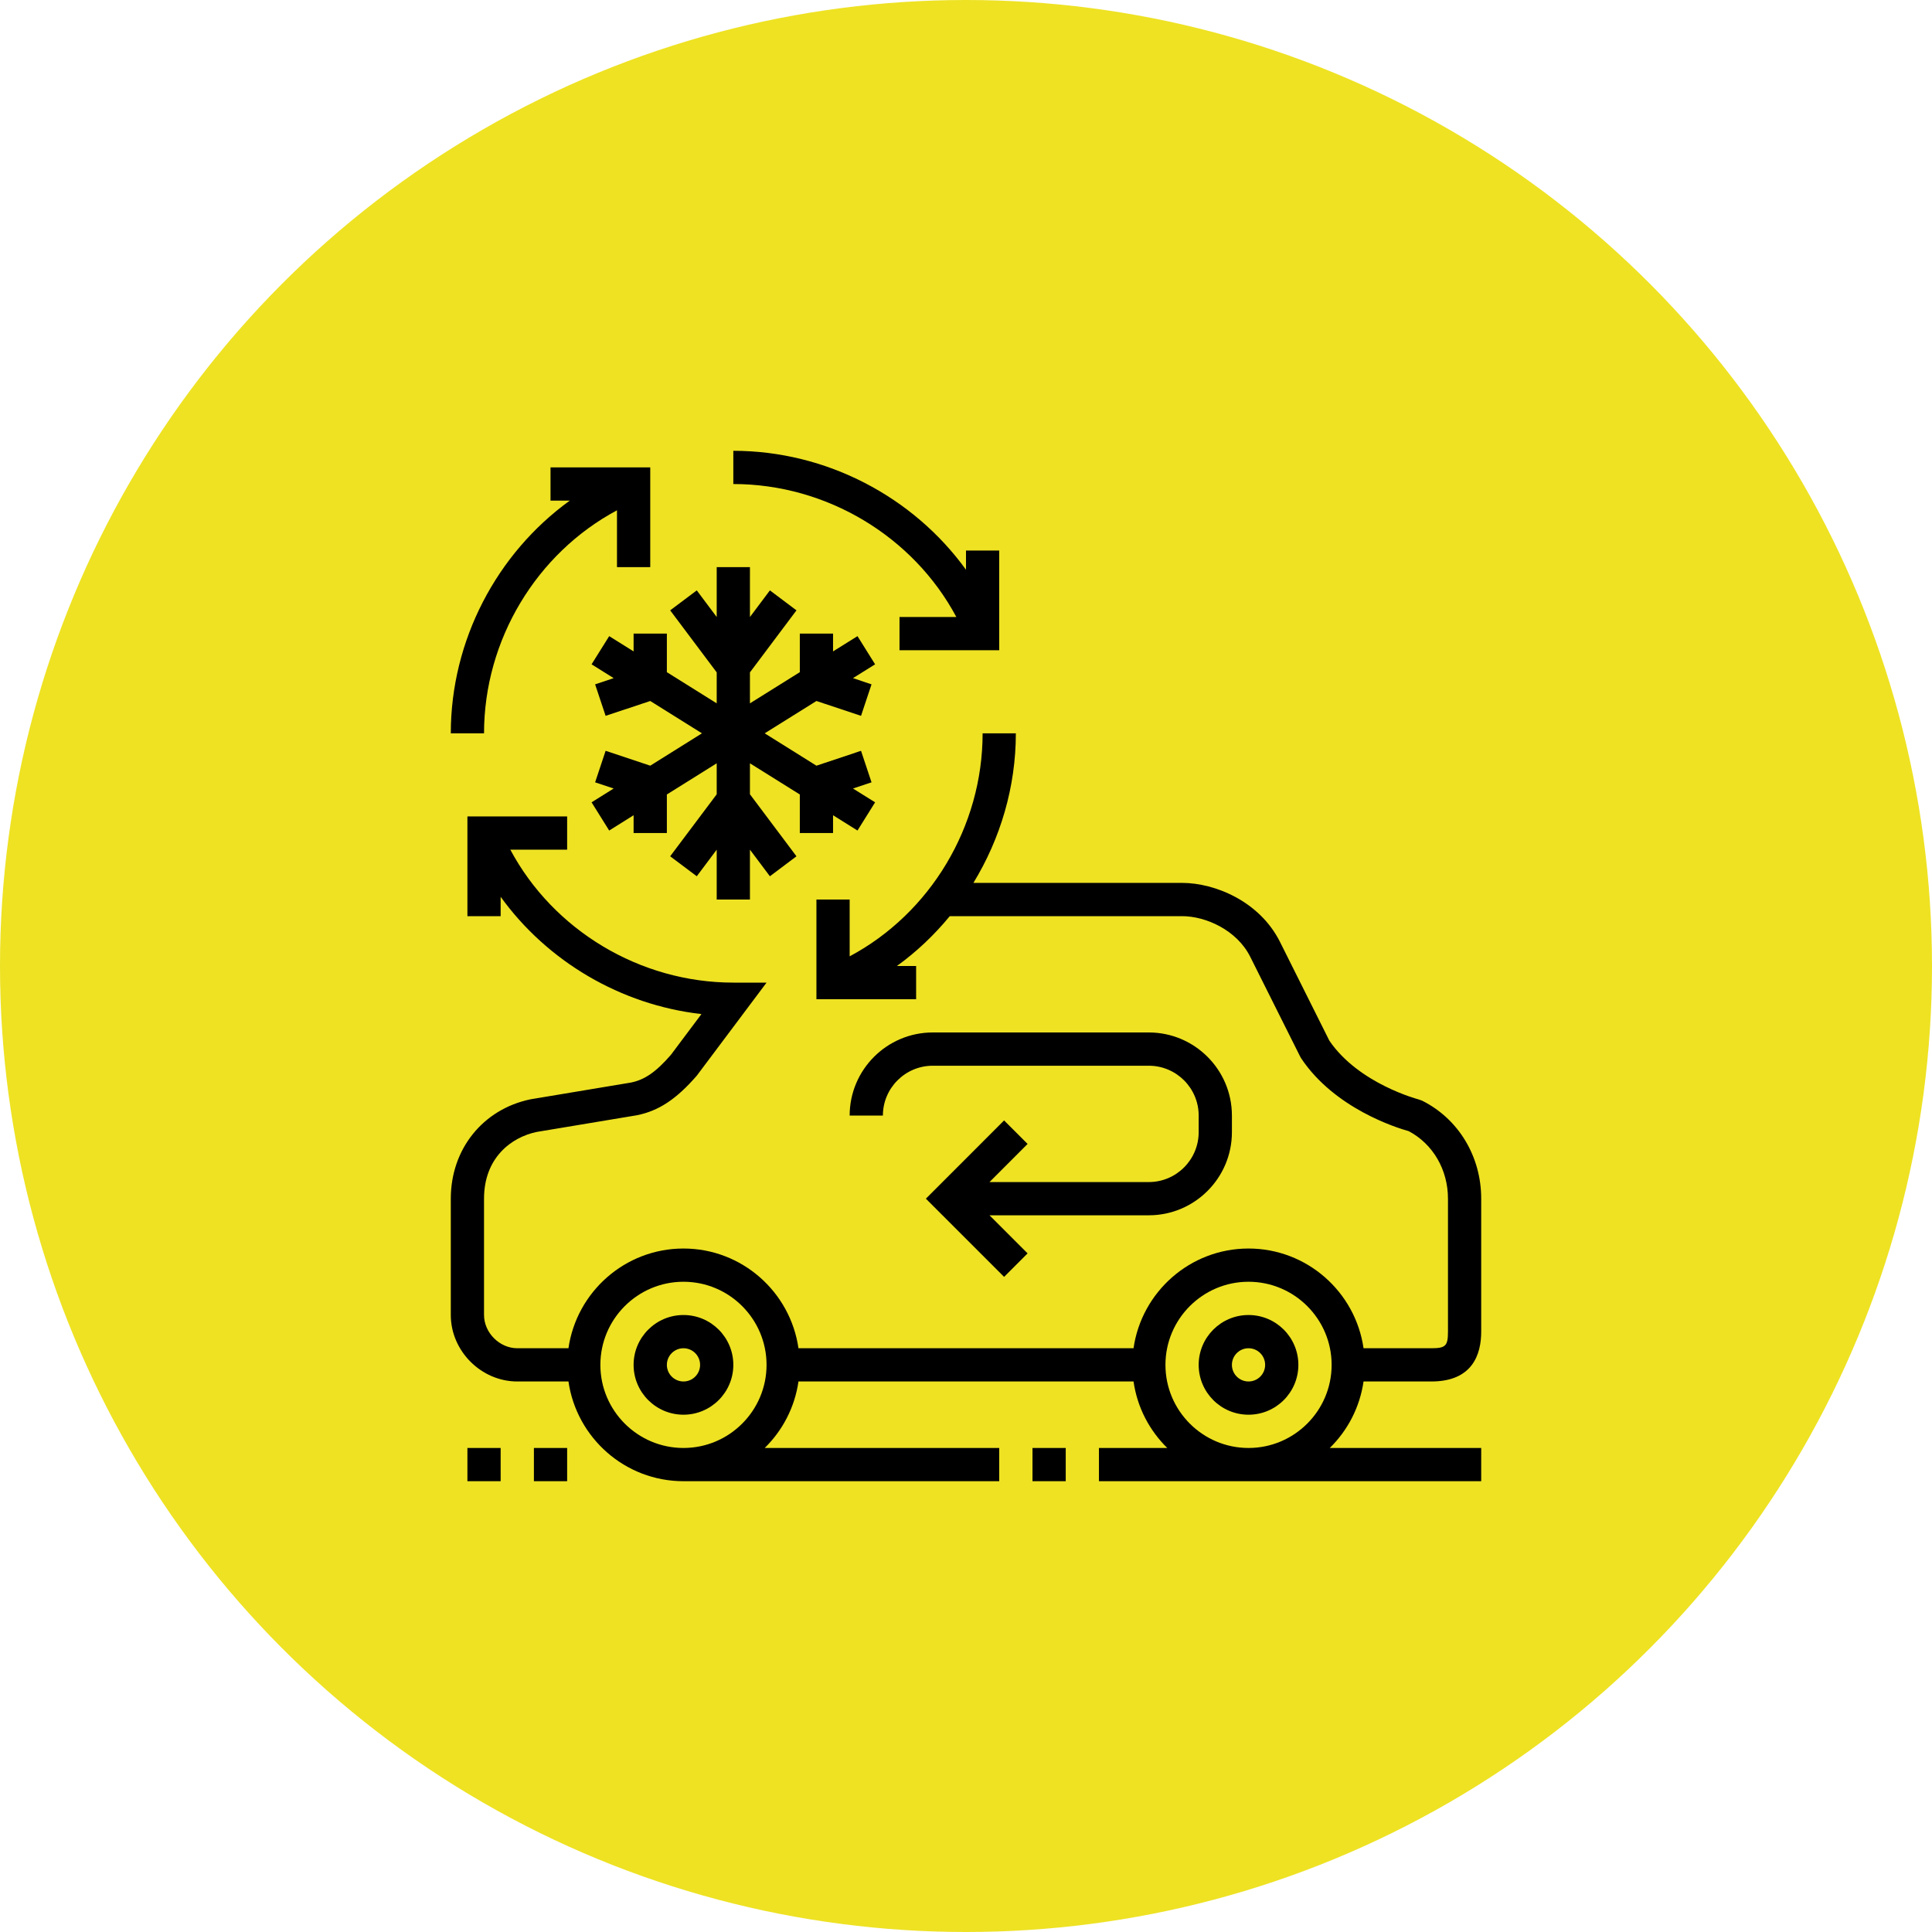
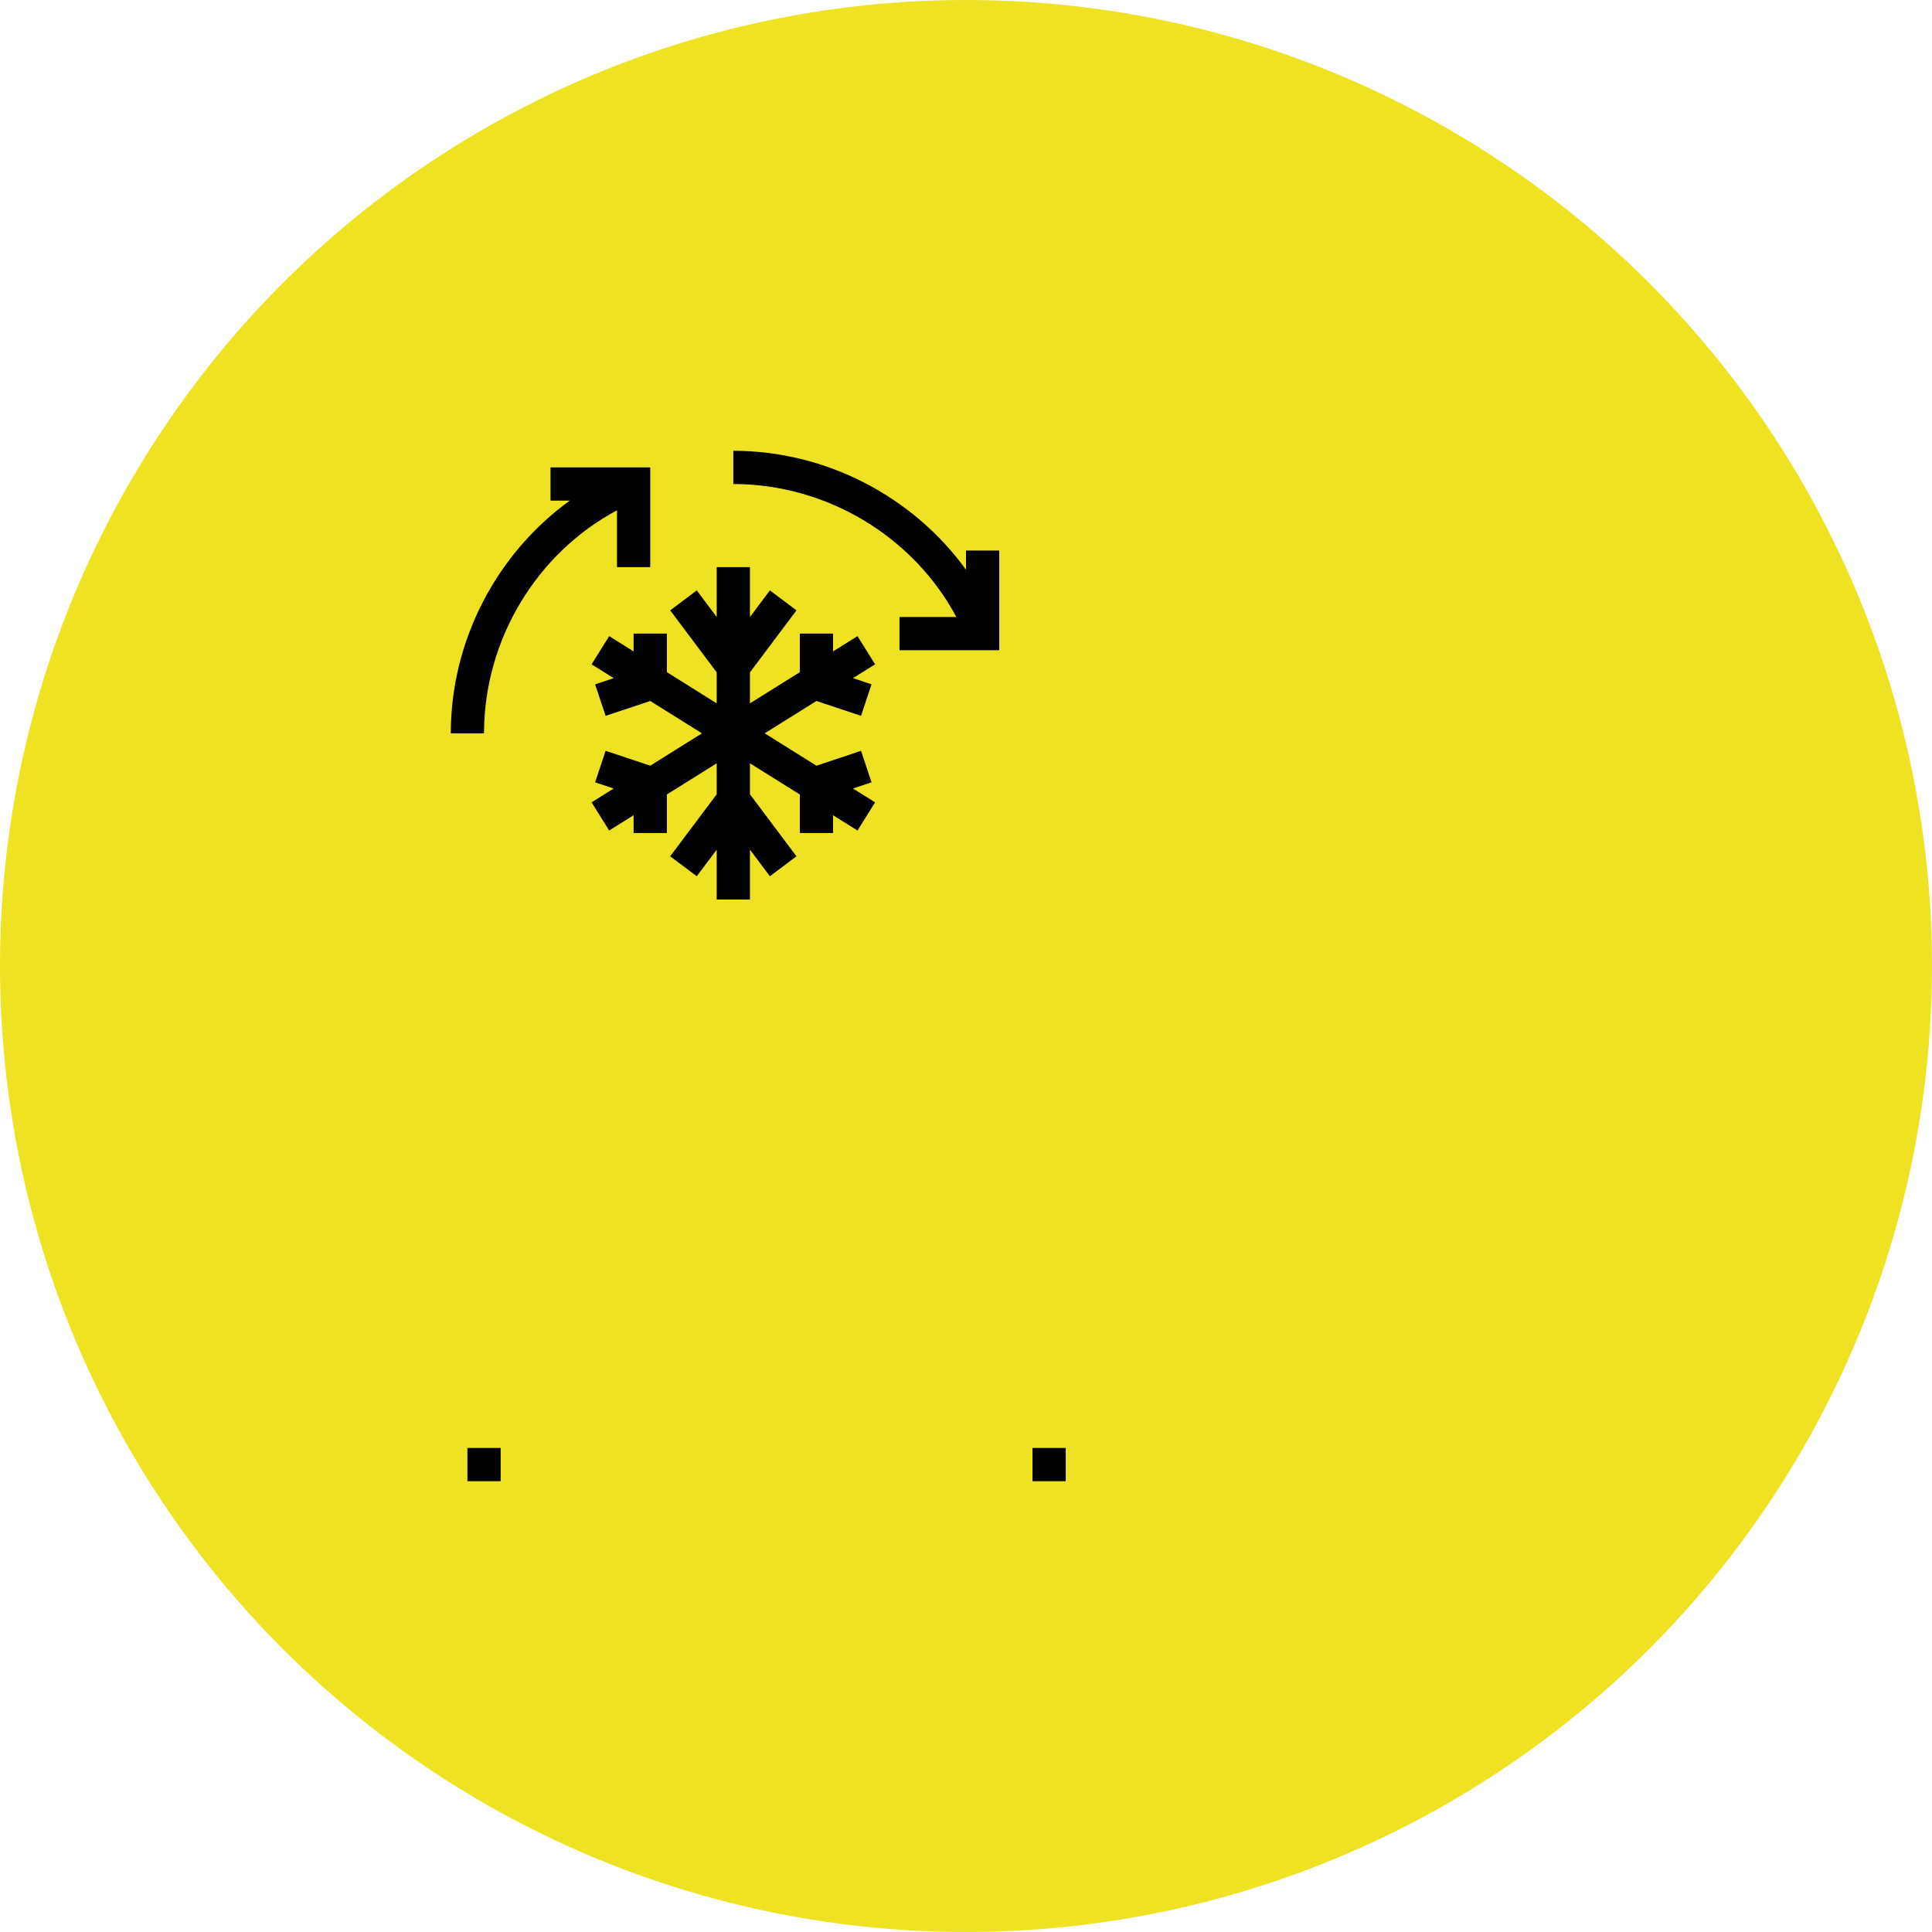
<svg xmlns="http://www.w3.org/2000/svg" width="60" height="60" viewBox="0 0 60 60" fill="none">
  <rect width="60" height="60" fill="white" />
  <circle cx="30" cy="30" r="30" fill="#EEE223" />
-   <path d="M21.226 40.839C20.372 40.839 19.677 41.533 19.677 42.387C19.677 43.241 20.372 43.935 21.226 43.935C22.079 43.935 22.774 43.241 22.774 42.387C22.774 41.533 22.079 40.839 21.226 40.839ZM21.226 42.903C20.941 42.903 20.71 42.672 20.71 42.387C20.71 42.102 20.941 41.871 21.226 41.871C21.511 41.871 21.742 42.102 21.742 42.387C21.742 42.672 21.511 42.903 21.226 42.903Z" fill="black" />
-   <path d="M44.452 42.903C45.731 42.903 46 42.061 46 41.355V37.226C46 35.915 45.297 34.749 44.166 34.183L44.061 34.145C44.043 34.14 42.197 33.658 41.285 32.32L39.752 29.253C39.122 27.993 37.733 27.419 36.71 27.419H30.23C31.068 26.045 31.548 24.442 31.548 22.774H30.516C30.516 25.68 28.884 28.368 26.387 29.7V27.936H25.355V31.032H28.451V30H27.854C28.468 29.557 29.017 29.034 29.496 28.452H36.709C37.449 28.452 38.414 28.886 38.828 29.715L40.377 32.811L40.409 32.867C41.448 34.425 43.373 35.025 43.749 35.129C44.502 35.527 44.968 36.326 44.968 37.226V41.355C44.968 41.798 44.895 41.871 44.452 41.871H42.346C42.094 40.123 40.59 38.774 38.774 38.774C36.958 38.774 35.454 40.123 35.203 41.871H24.797C24.546 40.123 23.042 38.774 21.226 38.774C19.41 38.774 17.906 40.123 17.654 41.871H16.065C15.515 41.871 15.032 41.388 15.032 40.839V37.226C15.032 35.949 15.886 35.317 16.665 35.154L19.779 34.635C20.453 34.5 21.001 34.141 21.639 33.406L23.806 30.516H22.774C19.869 30.516 17.181 28.884 15.848 26.387H17.613V25.355H14.516V28.452H15.548V27.851C16.997 29.857 19.276 31.208 21.784 31.493L20.836 32.758C20.373 33.292 20.019 33.535 19.593 33.62L16.475 34.14C14.995 34.448 14 35.688 14 37.226V40.839C14 41.958 14.946 42.903 16.065 42.903H17.654C17.906 44.651 19.41 46 21.226 46H31.032V44.968H23.749C24.303 44.425 24.682 43.706 24.797 42.903H35.203C35.318 43.706 35.696 44.425 36.251 44.968H34.129V46H46V44.968H41.297C41.852 44.425 42.23 43.706 42.346 42.903H44.452ZM21.226 44.968C19.803 44.968 18.645 43.81 18.645 42.387C18.645 40.964 19.803 39.806 21.226 39.806C22.649 39.806 23.806 40.964 23.806 42.387C23.806 43.81 22.649 44.968 21.226 44.968ZM38.774 44.968C37.351 44.968 36.194 43.81 36.194 42.387C36.194 40.964 37.351 39.806 38.774 39.806C40.197 39.806 41.355 40.964 41.355 42.387C41.355 43.81 40.197 44.968 38.774 44.968Z" fill="black" />
-   <path d="M38.774 40.839C37.92 40.839 37.226 41.533 37.226 42.387C37.226 43.241 37.92 43.935 38.774 43.935C39.628 43.935 40.322 43.241 40.322 42.387C40.322 41.533 39.628 40.839 38.774 40.839ZM38.774 42.903C38.489 42.903 38.258 42.672 38.258 42.387C38.258 42.102 38.489 41.871 38.774 41.871C39.059 41.871 39.29 42.102 39.29 42.387C39.29 42.672 39.059 42.903 38.774 42.903Z" fill="black" />
  <path d="M33.097 44.968H32.065V46H33.097V44.968Z" fill="black" />
-   <path d="M17.613 44.968H16.581V46H17.613V44.968Z" fill="black" />
  <path d="M15.548 44.968H14.516V46H15.548V44.968Z" fill="black" />
-   <path d="M38.258 35.161V34.645C38.258 33.222 37.1 32.064 35.677 32.064H28.968C27.545 32.064 26.387 33.222 26.387 34.645H27.419C27.419 33.791 28.114 33.097 28.968 33.097H35.677C36.531 33.097 37.226 33.791 37.226 34.645V35.161C37.226 36.015 36.531 36.71 35.677 36.71H30.73L31.913 35.526L31.183 34.796L28.754 37.226L31.183 39.655L31.913 38.925L30.73 37.742H35.677C37.1 37.742 38.258 36.584 38.258 35.161Z" fill="black" />
  <path d="M19.161 15.848V17.613H20.194V14.516H17.097V15.548H17.694C15.428 17.186 14 19.887 14 22.774H15.032C15.032 19.869 16.665 17.181 19.161 15.848Z" fill="black" />
  <path d="M29.7 19.161H27.935V20.194H31.032V17.097H30V17.694C28.362 15.428 25.662 14 22.774 14V15.032C25.68 15.032 28.367 16.665 29.7 19.161Z" fill="black" />
  <path d="M19.677 19.677V20.23L18.919 19.756L18.372 20.631L19.058 21.06L18.482 21.253L18.808 22.231L20.194 21.77L21.8 22.774L20.194 23.779L18.808 23.317L18.482 24.296L19.058 24.488L18.372 24.917L18.919 25.793L19.677 25.318V25.871H20.71V24.673L22.258 23.705V24.667L20.813 26.593L21.639 27.213L22.258 26.387V27.936H23.29V26.387L23.91 27.213L24.735 26.593L23.29 24.667V23.705L24.839 24.673V25.871H25.871V25.318L26.63 25.793L27.177 24.917L26.49 24.488L27.066 24.296L26.74 23.317L25.355 23.779L23.748 22.774L25.355 21.77L26.74 22.231L27.066 21.253L26.49 21.06L27.177 20.631L26.63 19.756L25.871 20.23V19.677H24.839V20.875L23.29 21.843V20.881L24.735 18.955L23.91 18.335L23.29 19.162V17.613H22.258V19.162L21.639 18.335L20.813 18.955L22.258 20.881V21.843L20.71 20.875V19.677H19.677Z" fill="black" />
</svg>